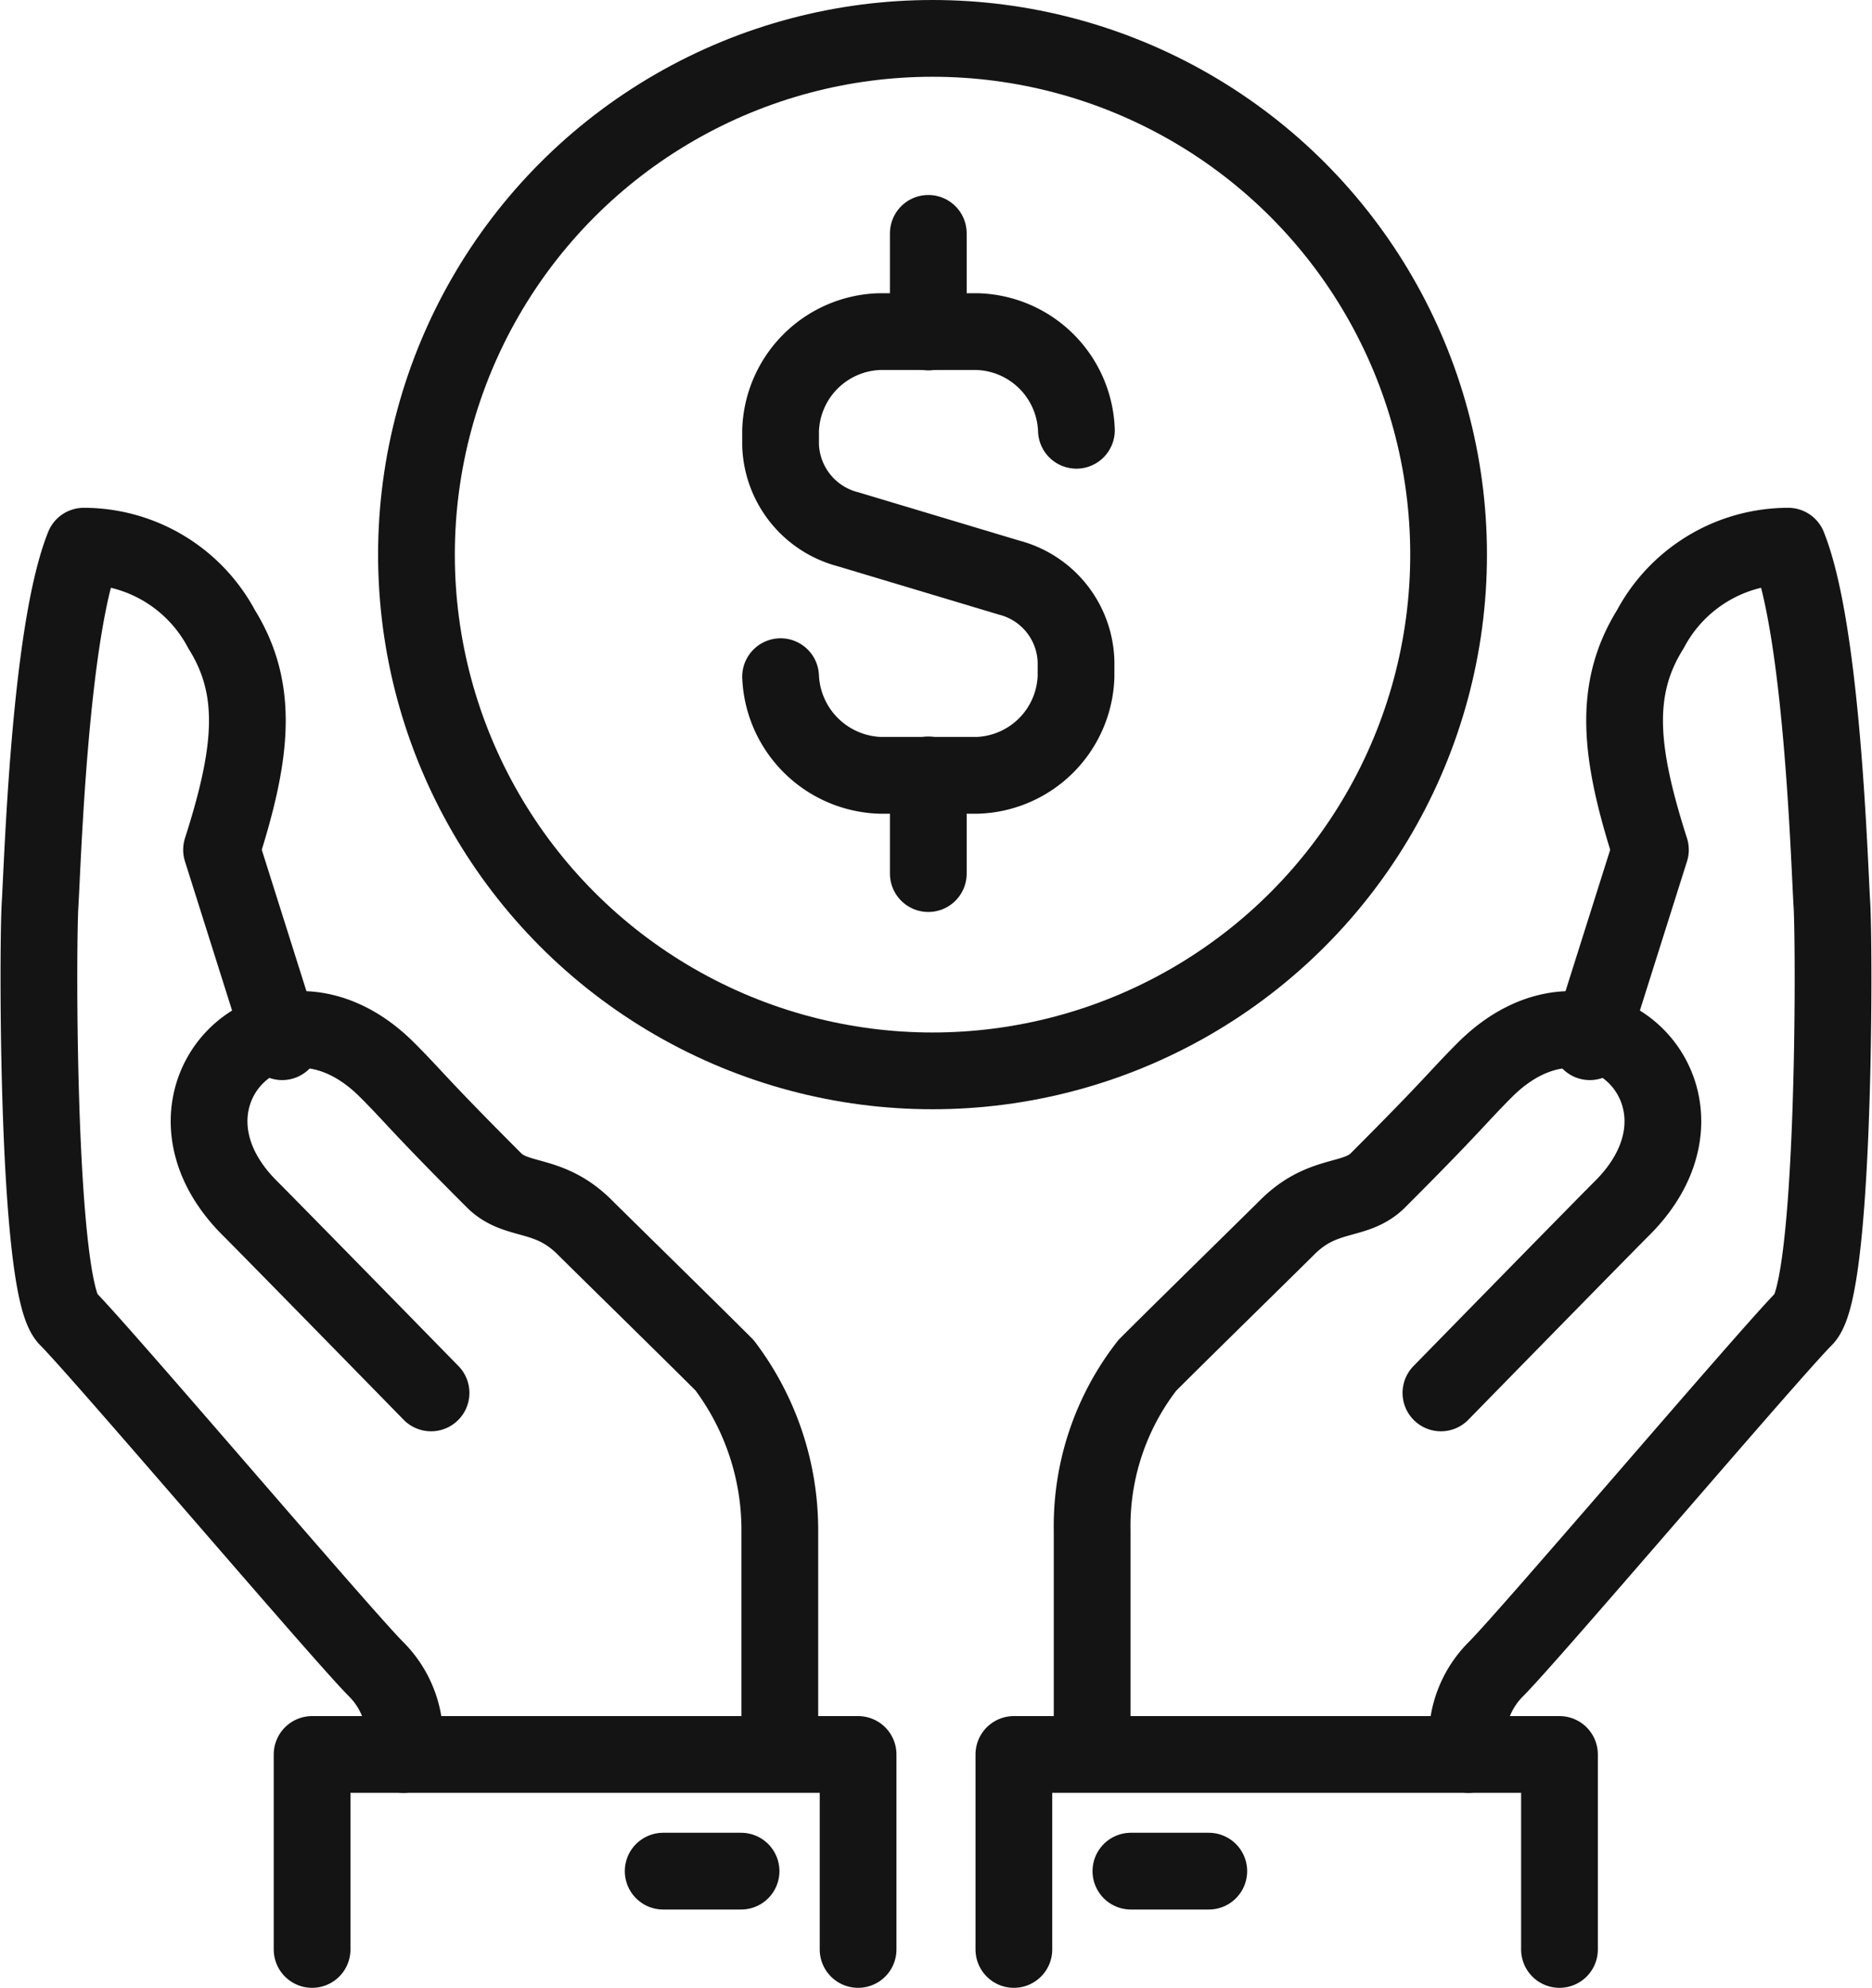
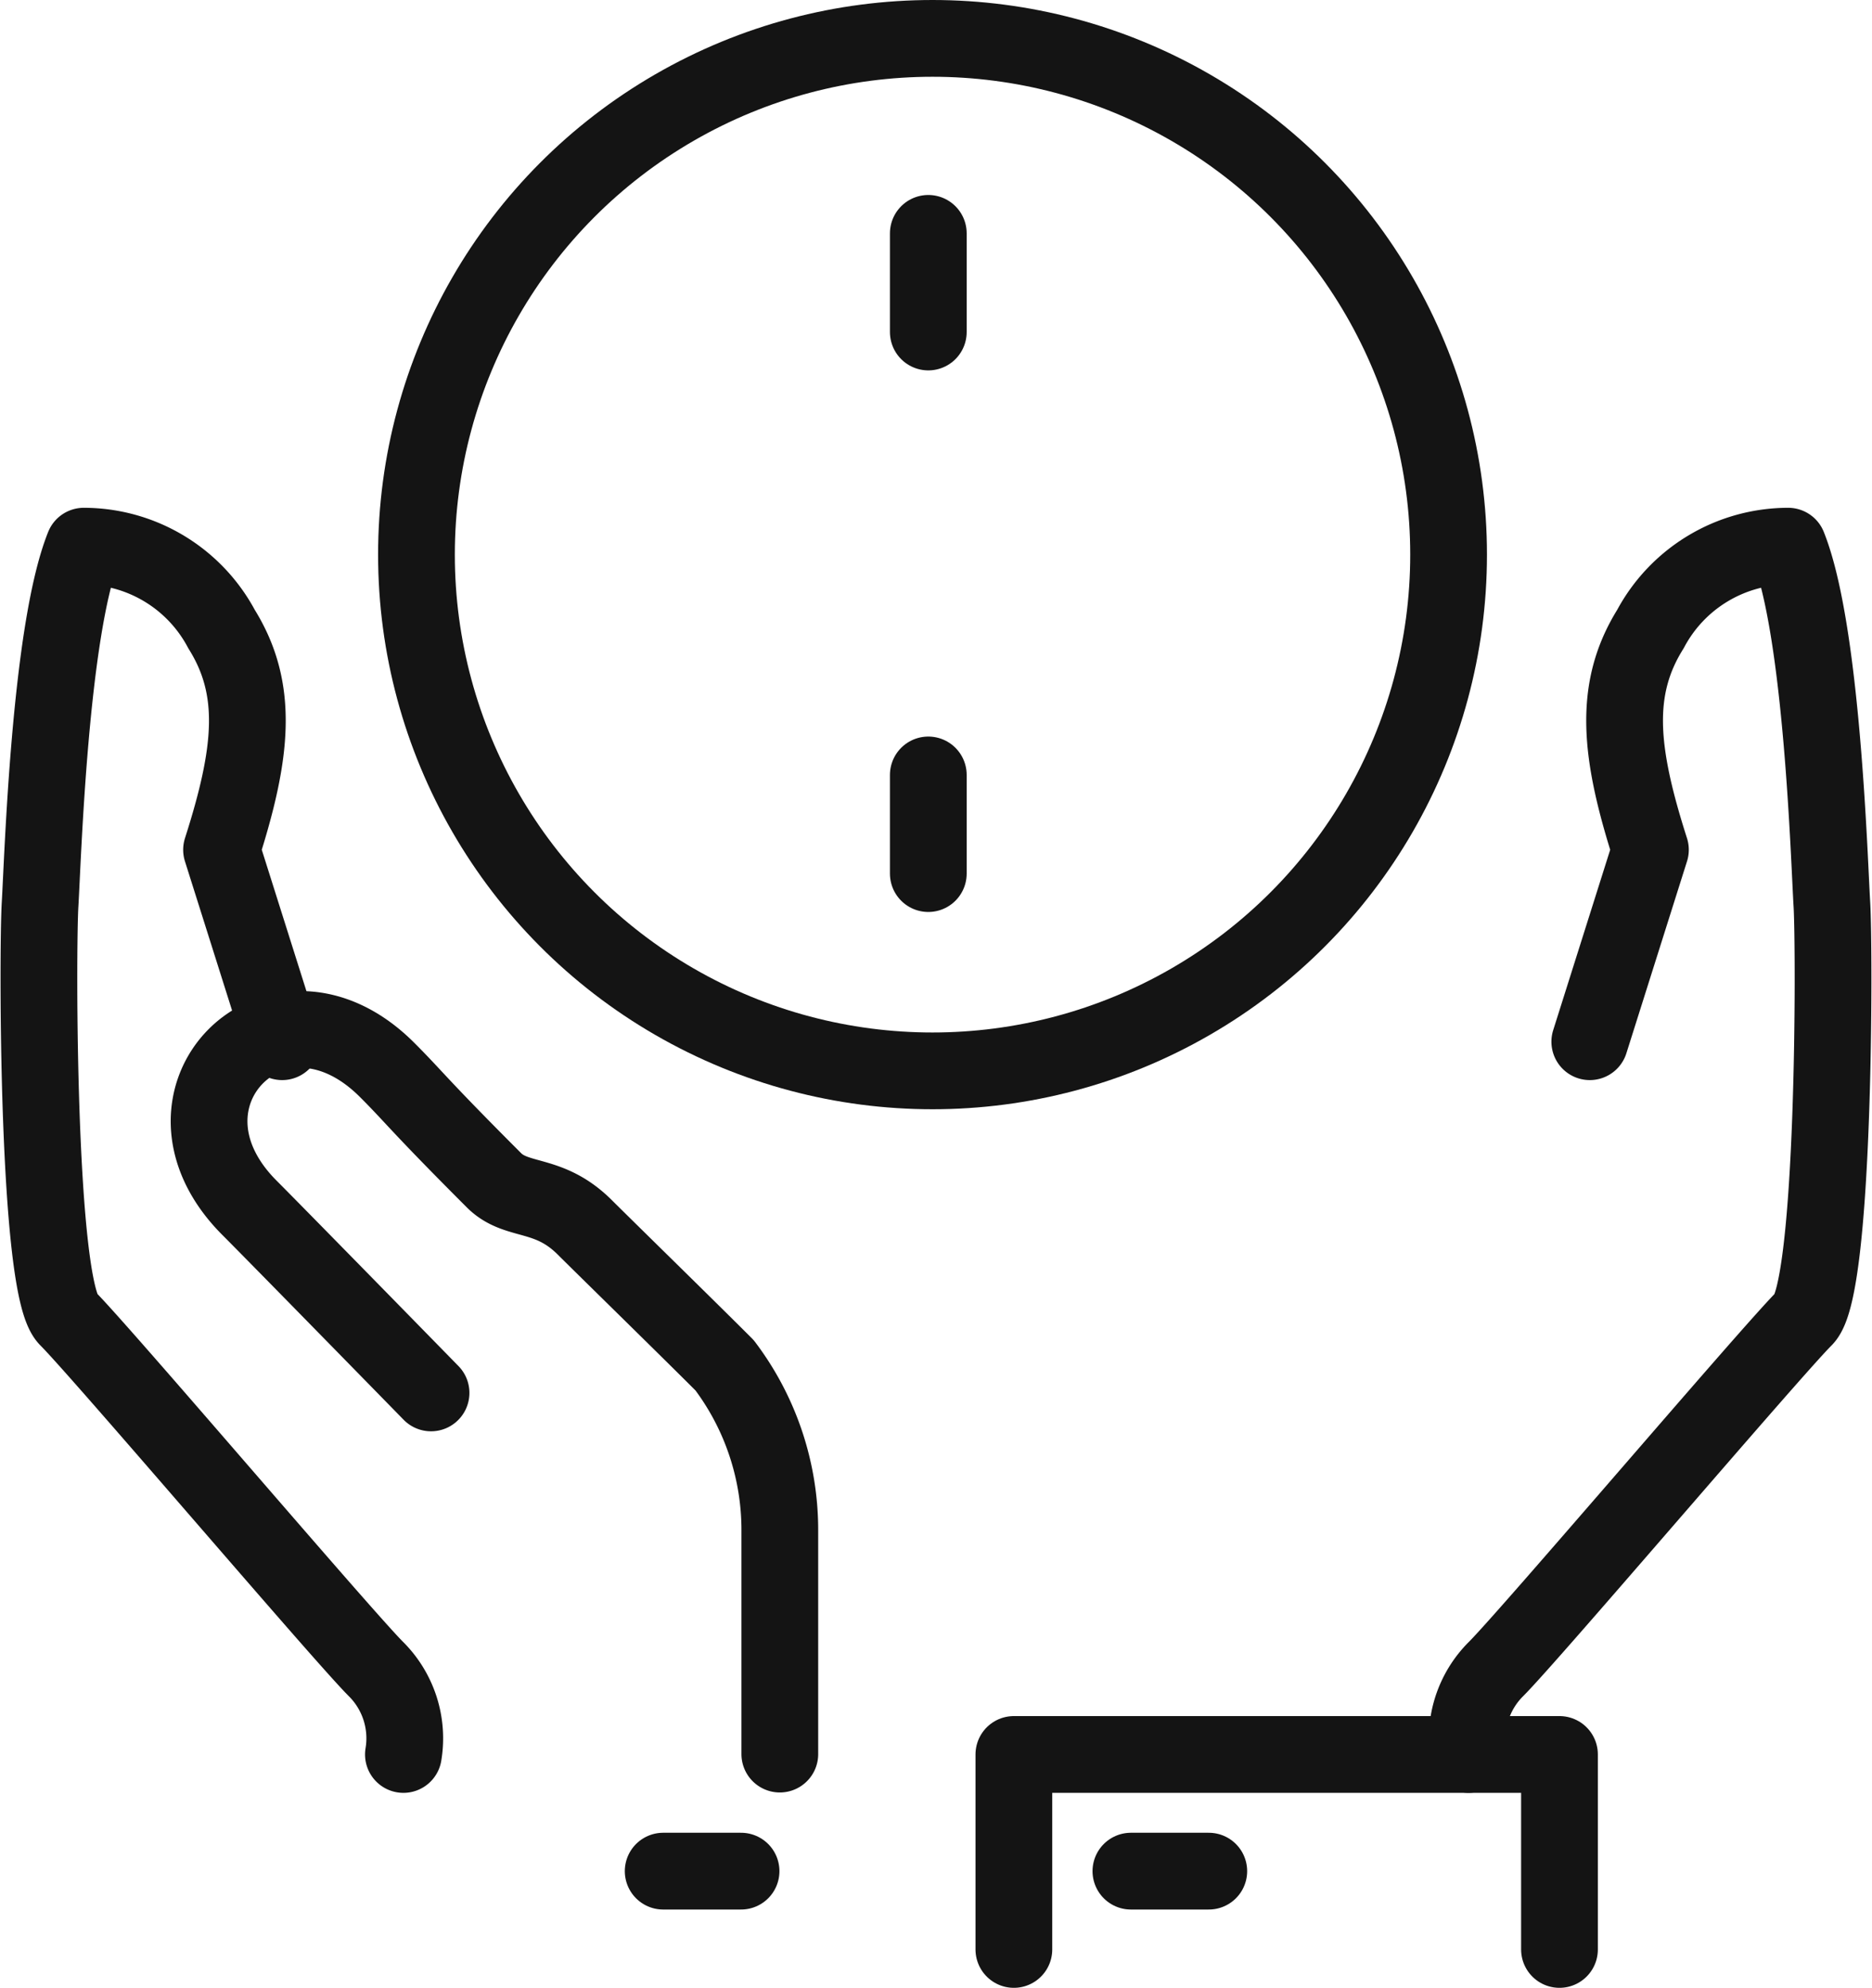
<svg xmlns="http://www.w3.org/2000/svg" width="48.789" height="51.79" viewBox="0 0 48.789 51.79">
  <g id="Layer_1-2" transform="translate(0.024)">
    <g id="Group_158" data-name="Group 158">
      <g id="Group_155" data-name="Group 155">
        <path id="Path_509" data-name="Path 509" d="M38.25,45.71a2.547,2.547,0,0,1,.72-2.23c.88-.88,7.15-8.25,8.03-9.13.8-.8.79-9.59.72-10.78-.07-1.14-.25-7.12-1.14-9.34a4.074,4.074,0,0,0-3.59,2.16c-.98,1.57-.81,3.22,0,5.75l-1.58,5" fill="none" stroke="#141414" stroke-linecap="round" stroke-linejoin="round" stroke-width="2" />
-         <path id="Path_510" data-name="Path 510" d="M37.53,36.29s4.01-4.1,4.73-4.82c2.87-2.87-.72-6.47-3.59-3.59-.72.72-.78.87-2.78,2.87-.6.6-1.42.28-2.37,1.23-.42.42-2.67,2.62-3.64,3.59a6.81,6.81,0,0,0-1.44,4.31V45.7" fill="none" stroke="#141414" stroke-linecap="round" stroke-linejoin="round" stroke-width="2" />
        <path id="Path_511" data-name="Path 511" d="M40.62,50.79V45.71H26.4v5.08" fill="none" stroke="#141414" stroke-linecap="round" stroke-linejoin="round" stroke-width="2" />
        <line id="Line_86" data-name="Line 86" x2="2.03" transform="translate(29.45 48.75)" fill="none" stroke="#141414" stroke-linecap="round" stroke-linejoin="round" stroke-width="2" />
        <path id="Path_512" data-name="Path 512" d="M10.49,45.71a2.547,2.547,0,0,0-.72-2.23c-.88-.88-7.15-8.25-8.03-9.13-.8-.8-.79-9.59-.72-10.78.07-1.14.25-7.12,1.14-9.34a4.074,4.074,0,0,1,3.59,2.16c.98,1.57.81,3.22,0,5.75l1.58,5" fill="none" stroke="#141414" stroke-linecap="round" stroke-linejoin="round" stroke-width="2" />
        <path id="Path_513" data-name="Path 513" d="M11.21,36.29s-4.01-4.1-4.73-4.82C3.61,28.6,7.2,25,10.07,27.88c.72.72.78.87,2.78,2.87.6.6,1.42.28,2.37,1.23.42.42,2.67,2.62,3.64,3.59a7.117,7.117,0,0,1,1.44,4.31V45.7" fill="none" stroke="#141414" stroke-linecap="round" stroke-linejoin="round" stroke-width="2" />
-         <path id="Path_514" data-name="Path 514" d="M8.11,50.79V45.71H22.34v5.08" fill="none" stroke="#141414" stroke-linecap="round" stroke-linejoin="round" stroke-width="2" />
        <line id="Line_87" data-name="Line 87" x1="2.03" transform="translate(17.26 48.75)" fill="none" stroke="#141414" stroke-linecap="round" stroke-linejoin="round" stroke-width="2" />
      </g>
      <g id="Group_157" data-name="Group 157">
        <circle id="Ellipse_44" data-name="Ellipse 44" cx="13.45" cy="13.45" r="13.45" transform="translate(10.83 1)" fill="none" stroke="#141414" stroke-linecap="round" stroke-linejoin="round" stroke-width="2" />
        <g id="Group_156" data-name="Group 156">
-           <path id="Path_515" data-name="Path 515" d="M20.32,17.63a2.689,2.689,0,0,0,2.59,2.57h2.54a2.664,2.664,0,0,0,2.57-2.57v-.39a2.326,2.326,0,0,0-1.74-2.19l-4.2-1.26a2.346,2.346,0,0,1-1.76-2.19v-.39a2.664,2.664,0,0,1,2.57-2.57h2.57a2.664,2.664,0,0,1,2.57,2.57" fill="none" stroke="#141414" stroke-linecap="round" stroke-linejoin="round" stroke-width="2" />
          <line id="Line_88" data-name="Line 88" y1="2.57" transform="translate(24.17 6.08)" fill="none" stroke="#141414" stroke-linecap="round" stroke-linejoin="round" stroke-width="2" />
          <line id="Line_89" data-name="Line 89" y2="2.57" transform="translate(24.17 20.19)" fill="none" stroke="#141414" stroke-linecap="round" stroke-linejoin="round" stroke-width="2" />
        </g>
      </g>
    </g>
  </g>
</svg>